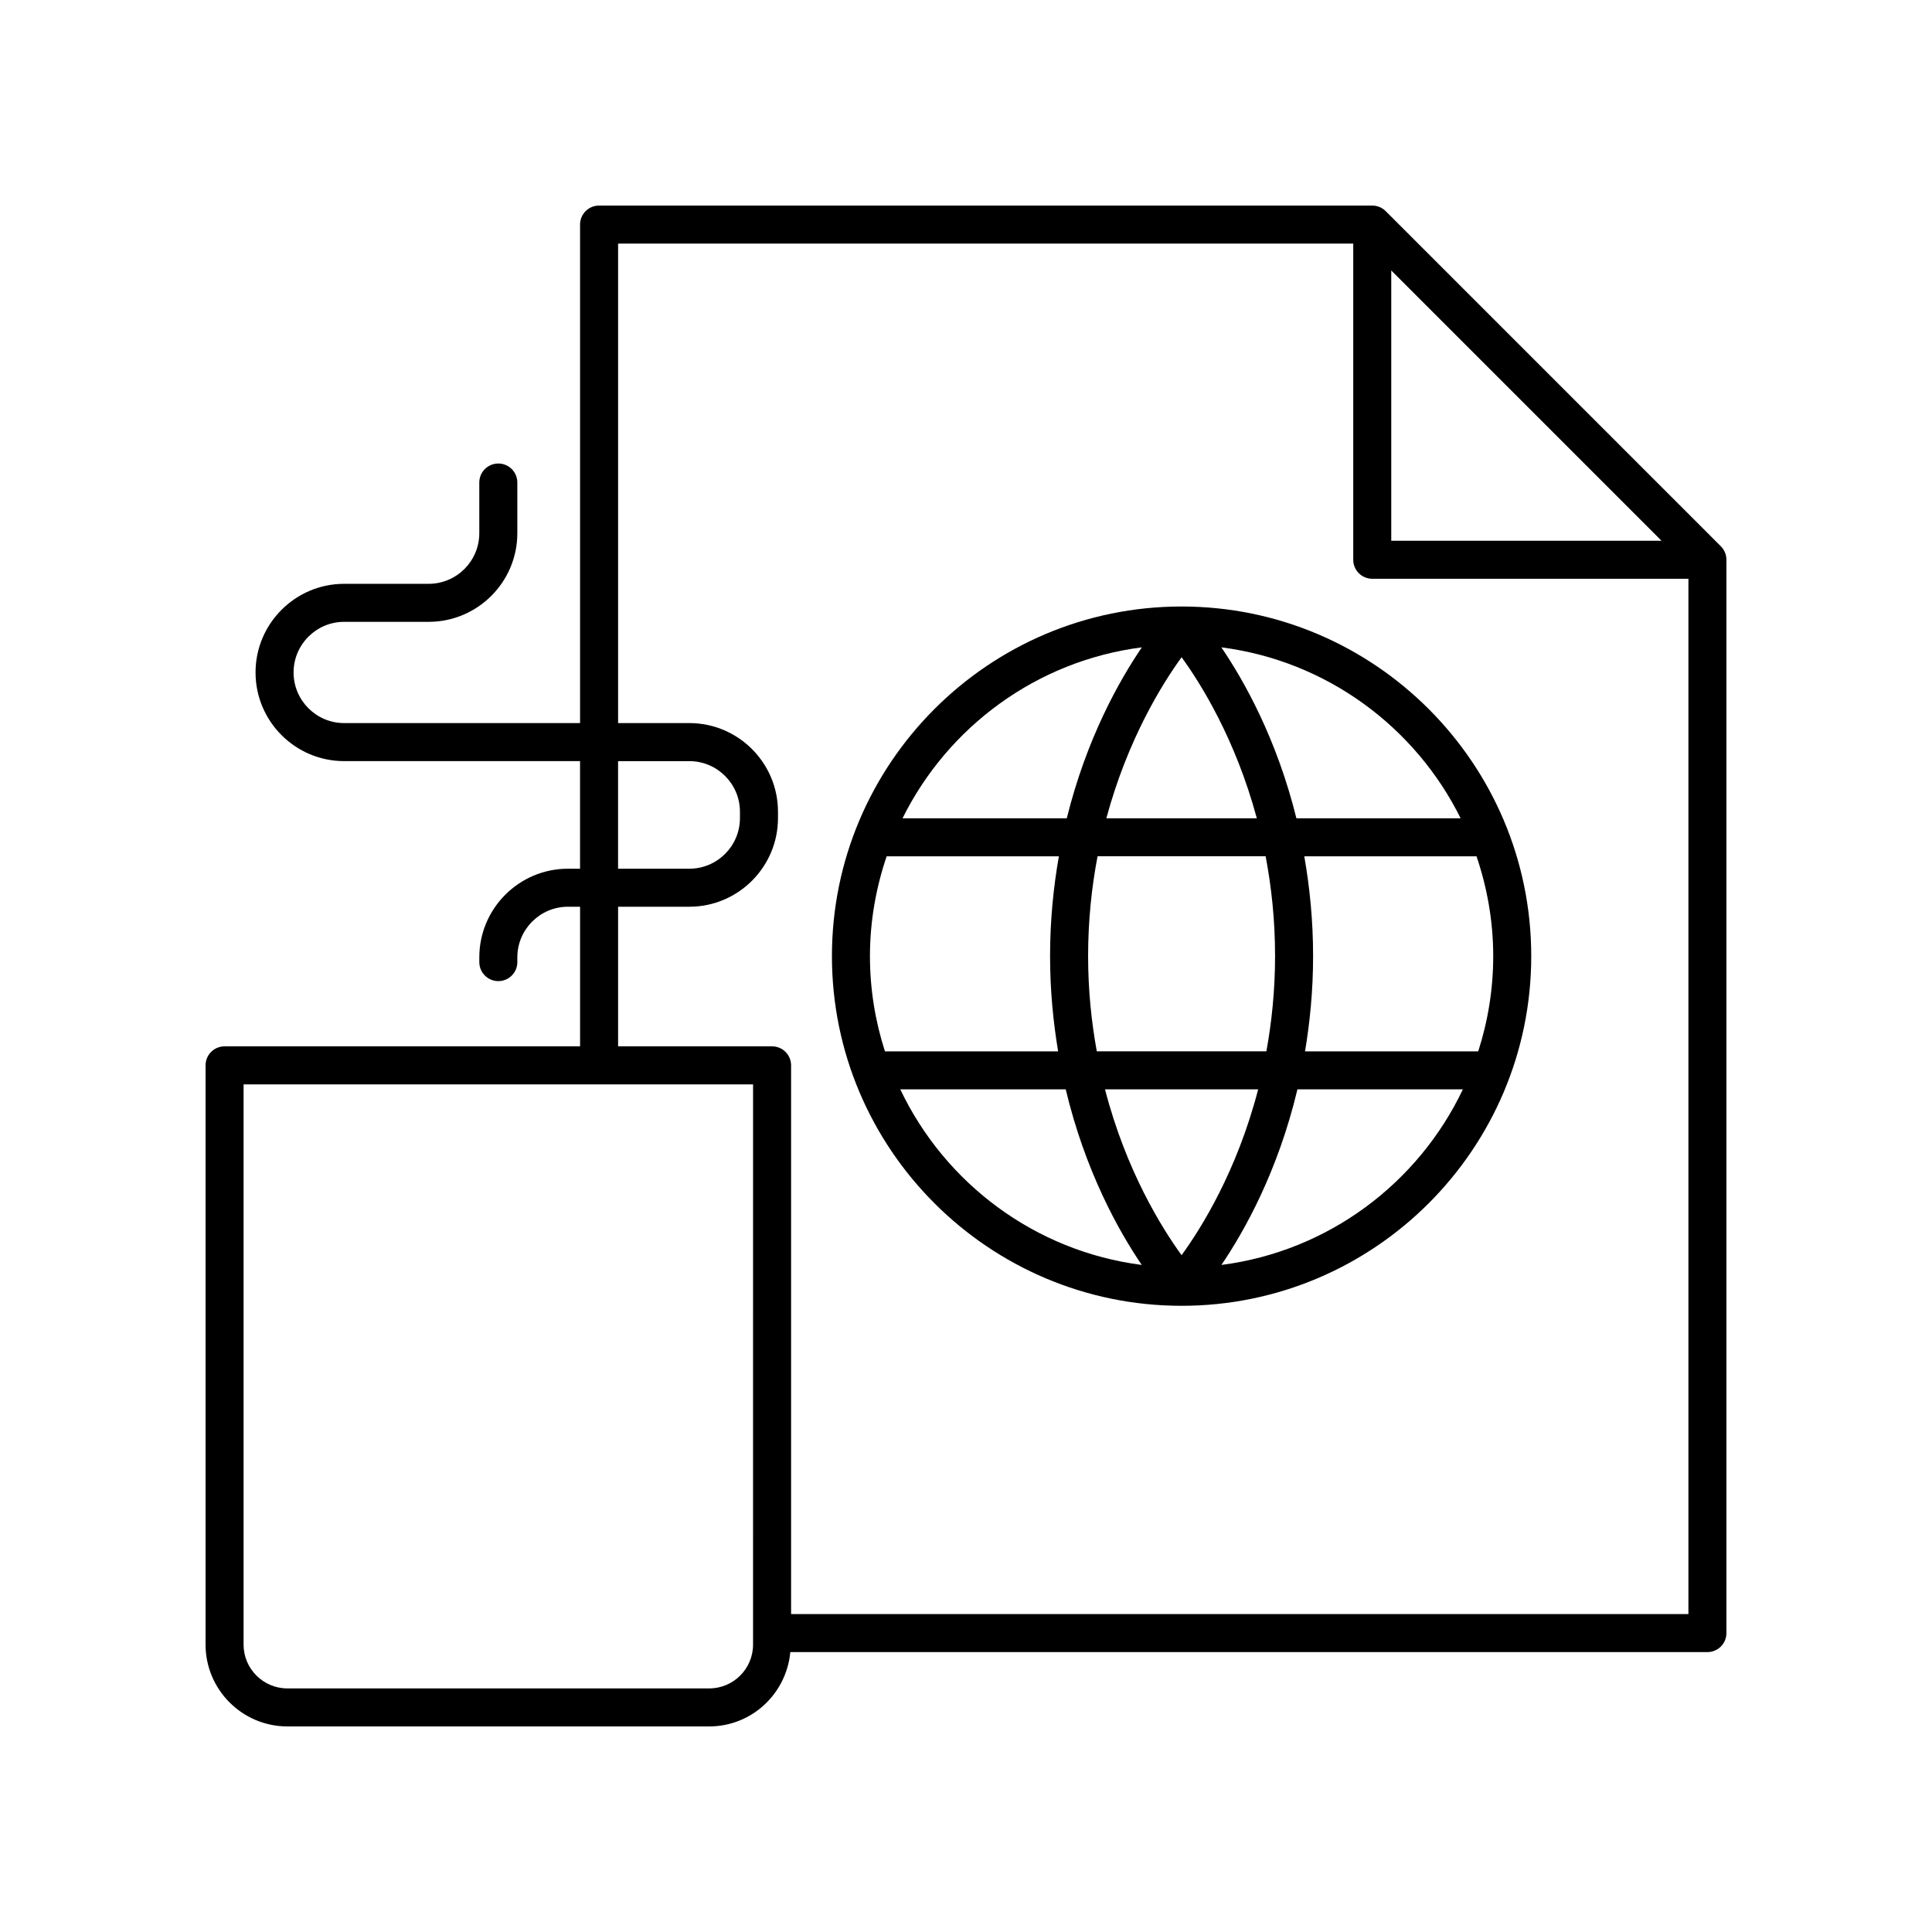
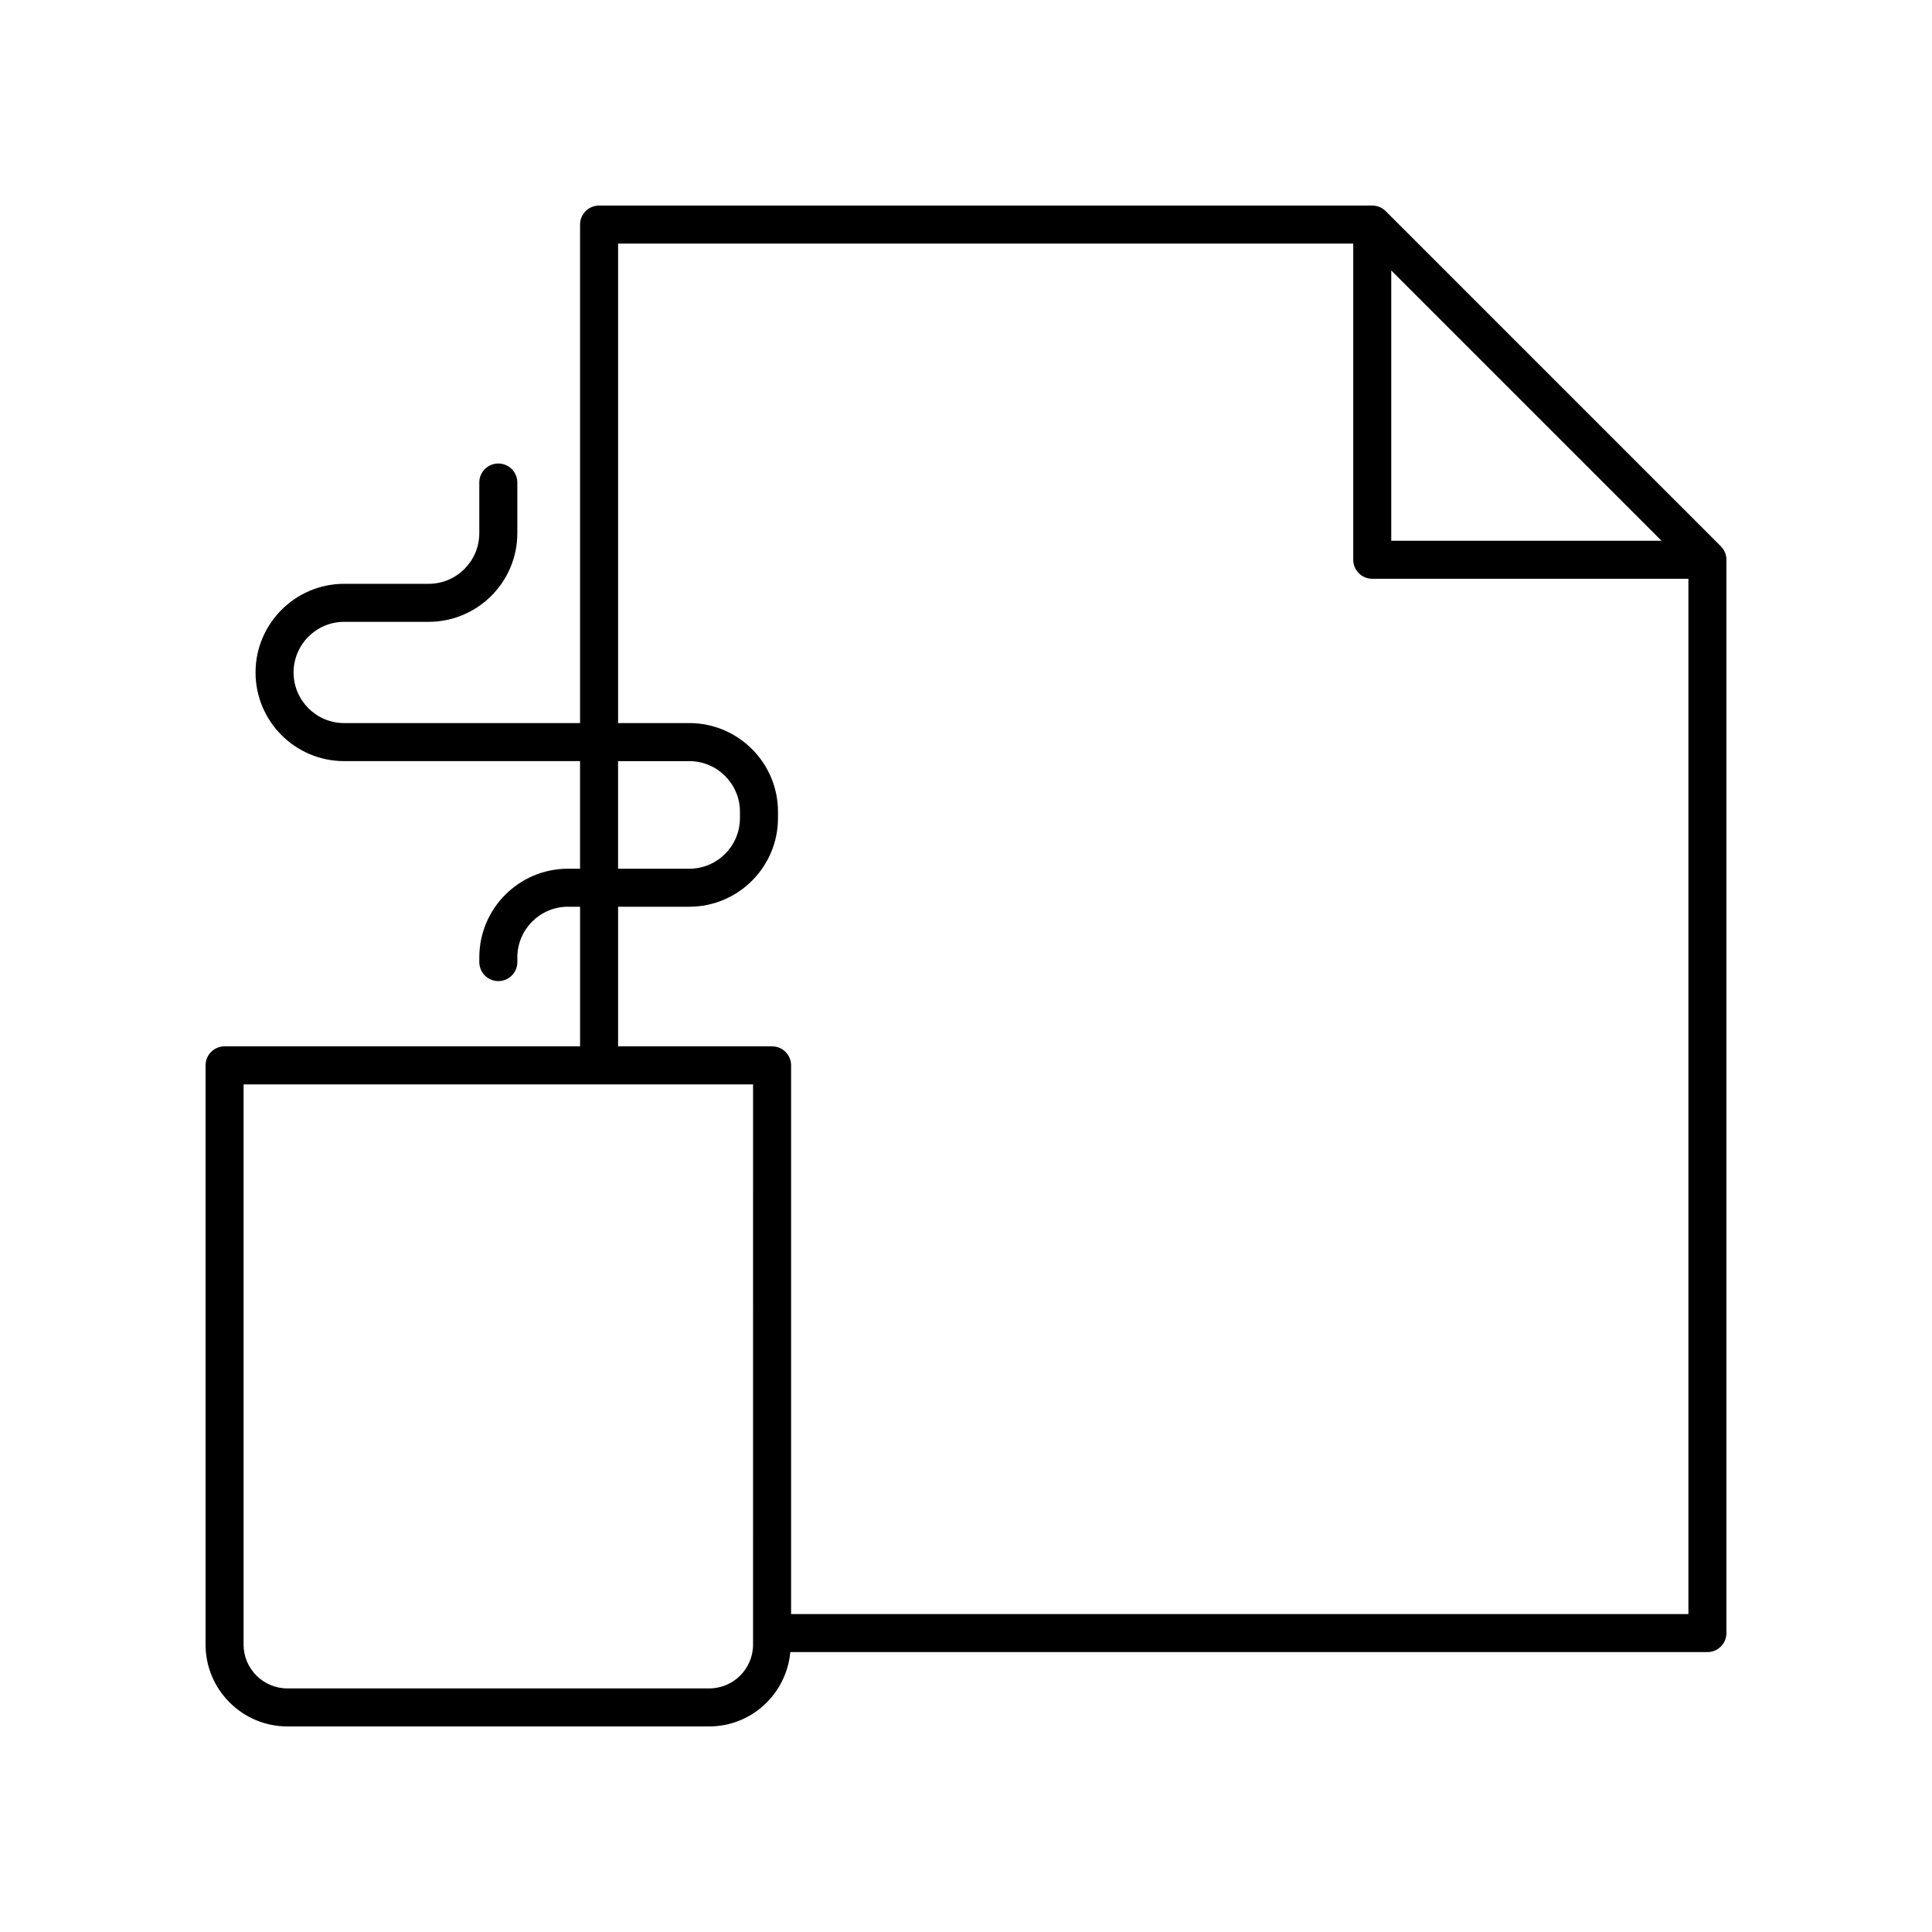
<svg xmlns="http://www.w3.org/2000/svg" fill="#000000" width="800px" height="800px" version="1.1" viewBox="144 144 512 512">
  <g>
    <path d="m511.22 199.95c-0.941-0.941-2.223-1.473-3.559-1.473h-204.9c-2.785 0-5.039 2.254-5.039 5.039v132.11h-62.504c-7.398 0-13.418-6.019-13.418-13.418 0-7.398 6.016-13.418 13.418-13.418h22.387c12.953 0 23.492-10.539 23.492-23.492v-13.426c0-2.781-2.254-5.039-5.039-5.039-2.785 0-5.039 2.254-5.039 5.039v13.426c0 7.398-6.016 13.418-13.418 13.418h-22.387c-12.953 0-23.492 10.543-23.492 23.496s10.539 23.492 23.492 23.492h62.504v28.516l-3.203-0.004c-12.953 0-23.492 10.539-23.492 23.492v1.258c0 2.781 2.254 5.039 5.039 5.039s5.039-2.254 5.039-5.039v-1.258c0-7.398 6.016-13.418 13.418-13.418h3.207v37h-94.211c-2.785 0-5.039 2.254-5.039 5.039v153.5c0.004 11.957 9.73 21.688 21.691 21.688h111.79c11.277 0 20.461-8.684 21.484-19.695h243.04c2.785 0 5.039-2.254 5.039-5.039v-284.45c0-1.336-0.531-2.617-1.477-3.562zm1.477 15.727 71.625 71.629h-71.625zm-204.9 130.03h18.879c7.398 0 13.418 6.019 13.418 13.418v1.676c0 7.398-6.016 13.418-13.418 13.418h-18.879zm35.77 234.13c0 6.402-5.211 11.609-11.613 11.609h-111.79c-6.402 0-11.613-5.207-11.613-11.609v-148.46h135.02zm247.88-8.086h-237.8v-145.42c0-2.781-2.254-5.039-5.039-5.039h-40.805v-37h18.879c12.953 0 23.492-10.543 23.492-23.496v-1.676c0-12.953-10.539-23.496-23.492-23.496h-18.879v-127.07h194.82v83.789c0 2.781 2.254 5.039 5.039 5.039h83.785z" />
-     <path d="m364.47 397.39c0 51.094 41.57 92.66 92.664 92.66s92.66-41.566 92.66-92.66-41.562-92.66-92.66-92.66c-51.098-0.004-92.664 41.566-92.664 92.66zm112.6-36.539h-39.875c5.652-20.965 14.832-35.656 19.941-42.68 5.106 7.023 14.281 21.711 19.934 42.68zm2.332 10.074c1.547 8.094 2.504 16.926 2.504 26.461 0 9.062-0.891 17.461-2.301 25.227h-44.945c-1.41-7.766-2.301-16.16-2.301-25.227 0-9.539 0.961-18.367 2.504-26.461zm-32.801-55.371c-6.07 8.922-14.699 24.293-19.891 45.297h-43.527c12.02-24.23 35.539-41.727 63.418-45.297zm-72.055 81.836c0-9.262 1.602-18.141 4.426-26.461h45.641c-1.43 8.152-2.332 16.949-2.332 26.461 0 9.039 0.832 17.414 2.133 25.227h-45.895c-2.559-7.961-3.973-16.43-3.973-25.227zm8.039 35.301h43.844c5.148 21.609 13.965 37.43 20.148 46.531-28.34-3.641-52.172-21.672-63.992-46.531zm54.25 0h40.59c-5.613 21.652-15.082 36.777-20.293 43.949-5.207-7.172-14.68-22.297-20.297-43.949zm30.852 46.531c6.184-9.102 15-24.922 20.145-46.531h43.844c-11.82 24.859-35.648 42.891-63.988 46.531zm72.031-81.832c0 8.797-1.414 17.266-3.973 25.227h-45.895c1.301-7.812 2.133-16.188 2.133-25.227 0-9.516-0.906-18.309-2.332-26.461h45.641c2.824 8.316 4.426 17.195 4.426 26.461zm-8.637-36.539h-43.523c-5.191-21.004-13.82-36.379-19.887-45.297 27.871 3.57 51.387 21.066 63.41 45.297z" />
  </g>
</svg>